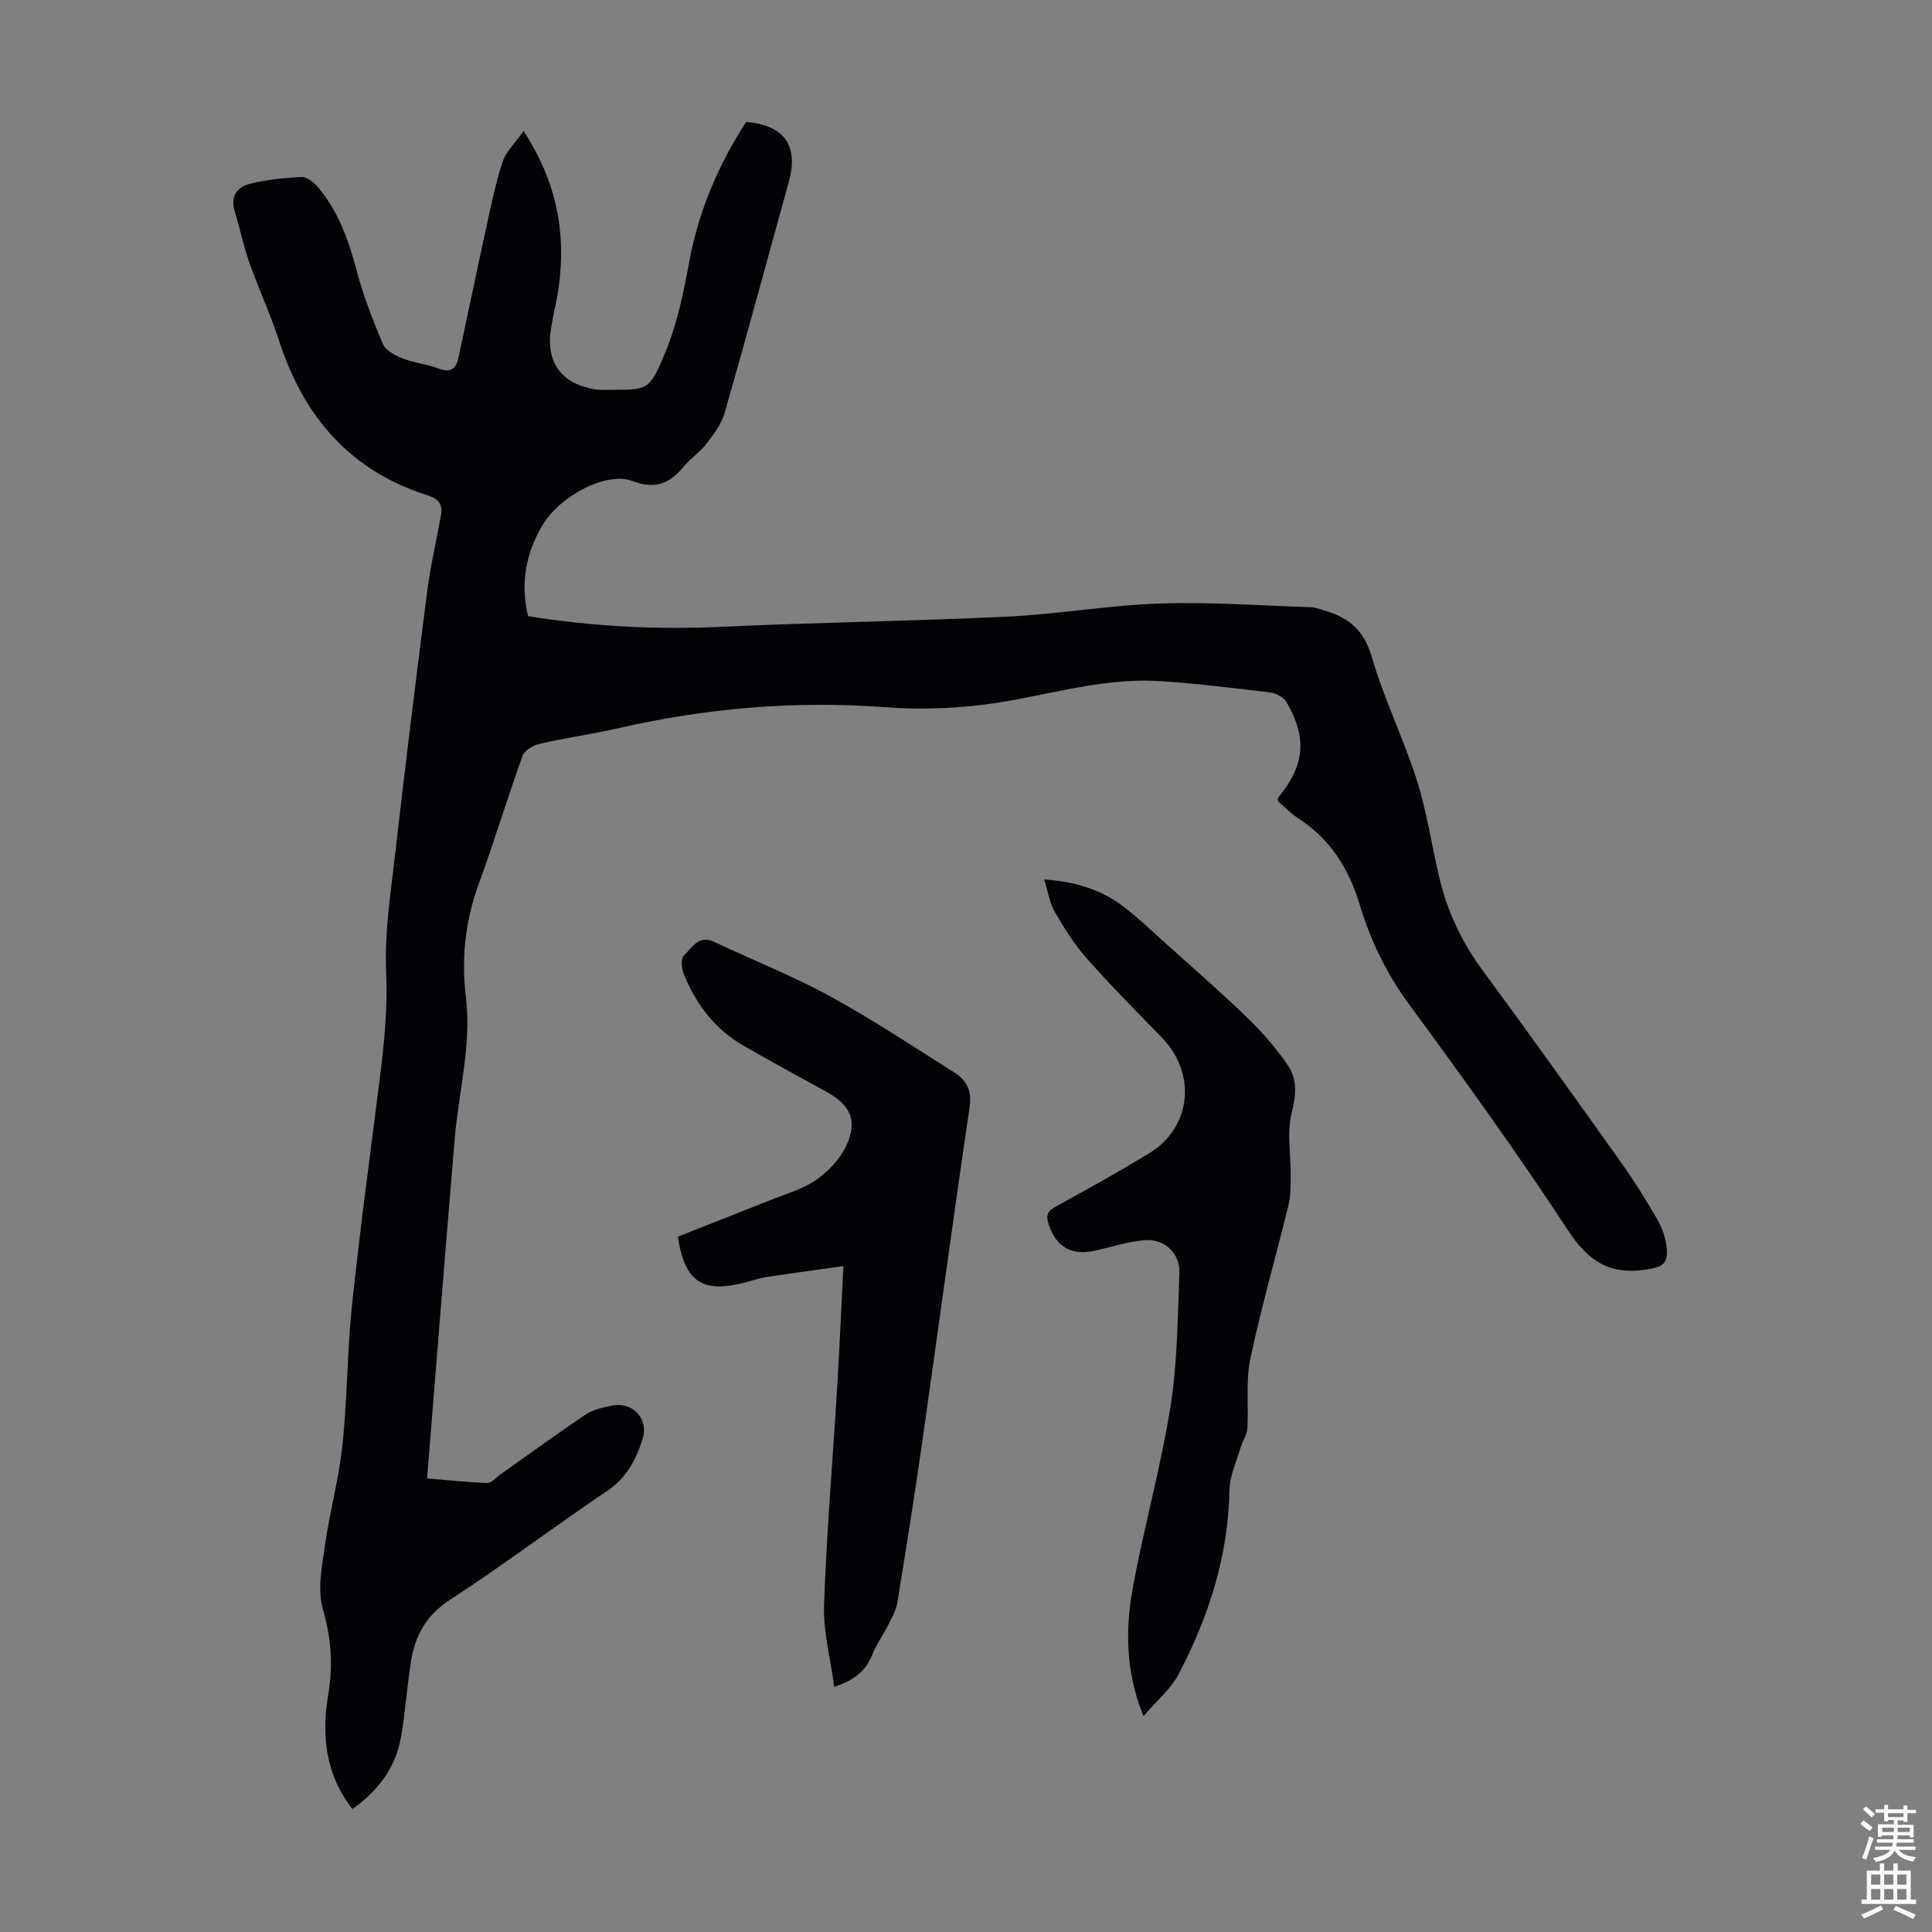
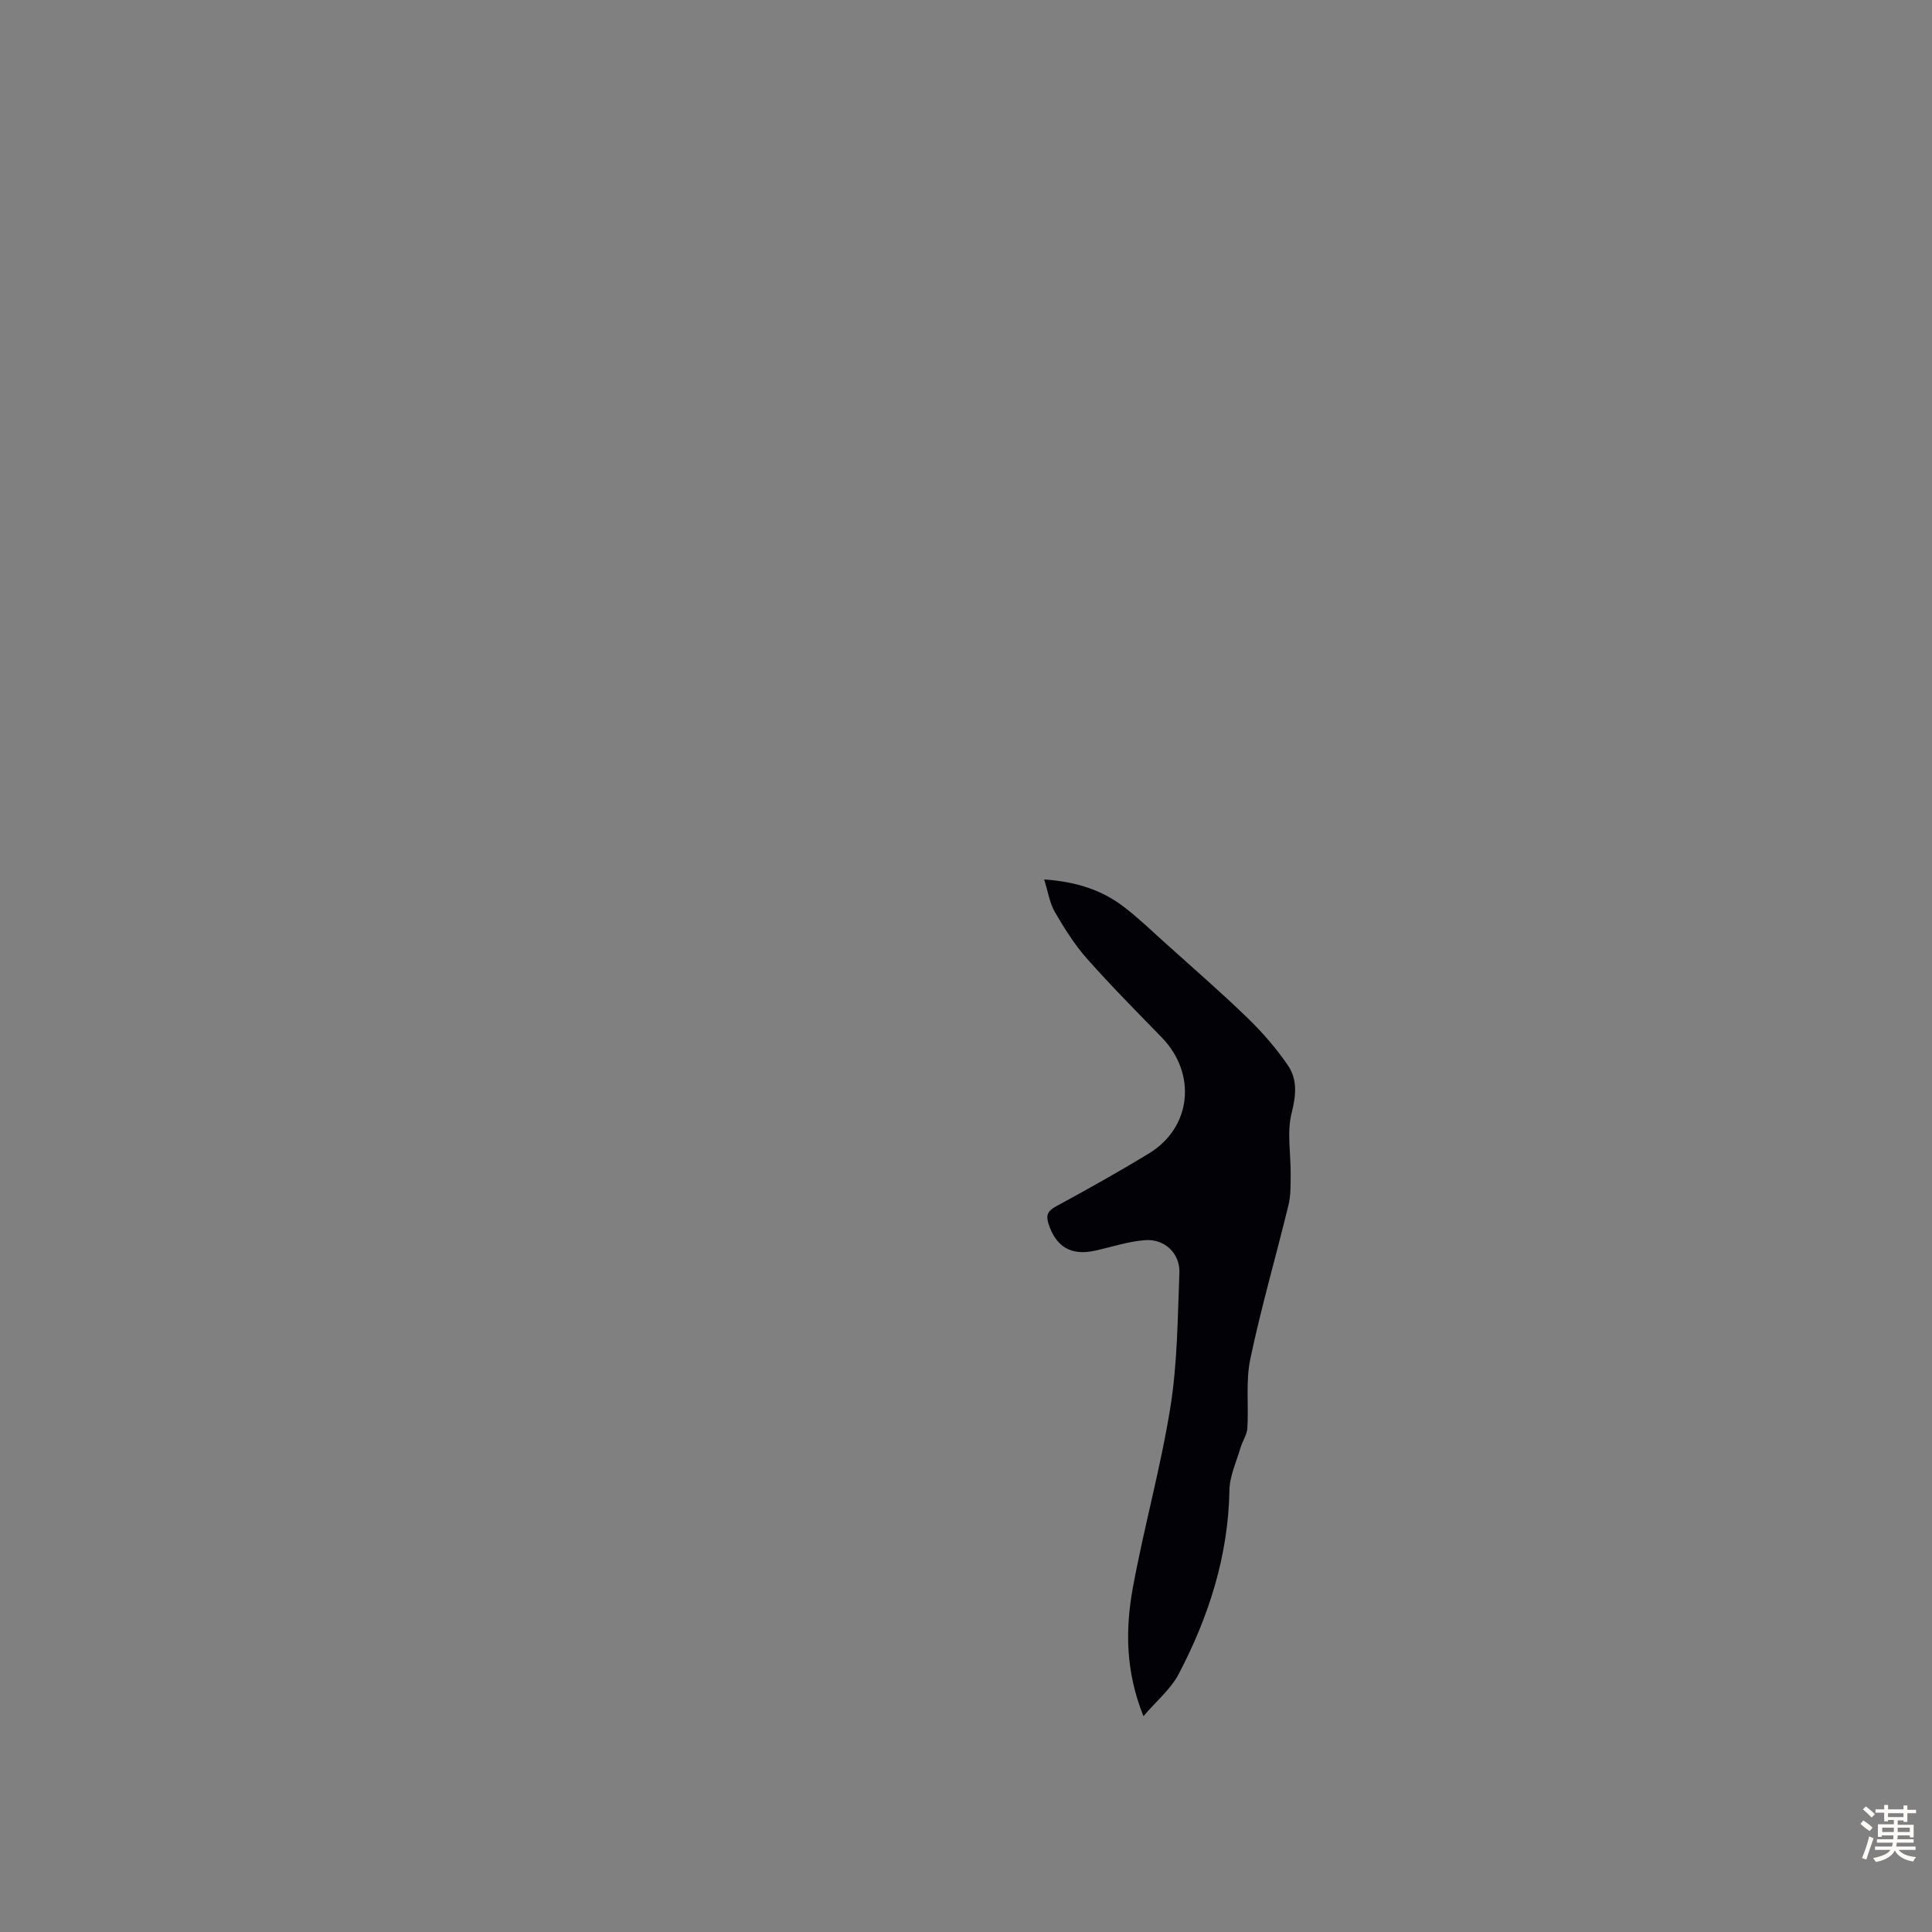
<svg xmlns="http://www.w3.org/2000/svg" enable-background="new 0 0 400 400" viewBox="0 0 400 400">
  <rect x="0" y="0" width="400" height="400" fill="#808080" stroke="none" />
  <g fill="#010106">
-     <path d="m108.4 27.12c7.07 10.89 8.87 21.53 7.19 32.88-.39 2.65-1.08 5.26-1.5 7.91-1.13 7.08 2.03 11.49 9.06 12.69.55.09 1.11.14 1.67.13 9.27-.17 9.43.93 13.19-8.43 2.31-5.74 3.56-11.97 4.69-18.1 1.95-10.51 6.02-20.06 11.78-28.94 7.9.63 10.9 4.89 8.84 12.35-4.41 15.94-8.72 31.91-13.27 47.8-.67 2.33-2.27 4.47-3.77 6.45-1.27 1.68-3.15 2.87-4.5 4.5-2.93 3.52-5.8 5.16-10.81 3.23-5.35-2.05-14.95 3.04-18.54 8.96-3.55 5.85-4.74 12.19-3.1 19.03 13.27 2.1 26.48 2.82 39.82 2.2 19.77-.91 39.58-1.17 59.35-2.11 10.6-.51 21.15-2.37 31.75-2.72 10.35-.35 20.74.43 31.12.77 1.09.04 2.17.49 3.23.8 4.91 1.46 7.9 4.23 9.45 9.6 2.5 8.64 6.56 16.83 9.29 25.42 2.09 6.58 3.07 13.5 4.67 20.24 1.65 6.92 4.6 13.21 8.86 19 9.75 13.24 19.31 26.63 28.85 40.03 2.65 3.73 5.08 7.64 7.37 11.6.98 1.69 1.71 3.69 1.94 5.62.43 3.71-.77 4.31-4.38 4.84-7.39 1.09-11.81-1.75-15.94-8.05-10.48-15.99-21.68-31.52-33.01-46.94-4.67-6.35-7.97-13.22-10.19-20.59-2.25-7.47-6.05-13.52-12.63-17.8-1.58-1.03-2.92-2.42-4.31-3.61.02-.34-.04-.62.07-.75 5.47-6.62 6.05-12.28 1.74-19.73-.57-.98-2.06-1.86-3.23-2.01-7.74-.93-15.48-1.92-23.26-2.38-12.67-.77-24.72 3.57-37.12 4.99-6.41.73-12.99.92-19.42.43-18.68-1.42-37.06.16-55.28 4.32-5.45 1.24-11 2.02-16.45 3.27-1.3.3-3.03 1.37-3.44 2.49-3.16 8.8-5.88 17.77-9.08 26.56-2.78 7.63-3.62 15.34-2.64 23.36 1.2 9.92-1.5 19.56-2.32 29.34-1.95 23.28-3.8 46.58-5.72 70.32 4.74.39 8.59.83 12.44.94.89.02 1.81-1.1 2.7-1.73 5.91-4.18 11.75-8.45 17.76-12.48 1.52-1.02 3.53-1.39 5.37-1.79 4.23-.9 7.67 2.69 6.36 6.85-1.35 4.27-3.3 8.08-7.35 10.8-10.95 7.36-21.48 15.36-32.55 22.55-5.05 3.28-7.3 7.6-8.12 13.08-.77 5.08-1.13 10.23-2 15.29-1.1 6.37-4.75 11.16-10.07 14.94-5.64-7.22-6.4-15.33-5-23.67 1.03-6.1.62-11.72-1.11-17.73-1.17-4.05-.18-8.86.44-13.25.98-6.93 2.88-13.74 3.61-20.68 1.02-9.67.97-19.45 1.99-29.12 1.66-15.68 3.79-31.31 5.76-46.95.92-7.31 1.63-14.55 1.3-22.02-.35-7.85.89-15.81 1.79-23.68 2.1-18.33 4.35-36.65 6.7-54.96.68-5.29 1.91-10.51 2.86-15.78.39-2.19-.41-3.41-2.7-4.13-16.06-5.05-25.71-16.27-30.8-31.97-1.79-5.52-4.26-10.8-6.19-16.28-1.22-3.45-1.94-7.08-3.02-10.59-.94-3.04.49-5 3.08-5.65 3.5-.88 7.16-1.28 10.78-1.43 1.14-.05 2.61 1.17 3.46 2.19 4.08 4.92 6.22 10.71 7.84 16.86 1.38 5.26 3.36 10.39 5.47 15.42.56 1.34 2.42 2.43 3.92 3.02 2.48.97 5.23 1.24 7.73 2.18 2.5.95 3.58-.05 4.05-2.26 1.88-8.73 3.68-17.48 5.59-26.2 1.05-4.79 2.02-9.63 3.52-14.28.67-2.12 2.56-3.87 4.37-6.46z" />
-     <path d="m172.72 349.25c-.79-5.96-2.3-11.48-2.11-16.93.53-15.07 1.81-30.11 2.72-45.17.49-8 .83-16.02 1.29-25.02-5.73.81-10.86 1.49-15.99 2.28-1.54.24-3.03.77-4.54 1.16-8.67 2.22-12.38-.23-13.74-9.54 6.19-2.44 12.51-4.91 18.81-7.43 3.31-1.33 6.89-2.32 9.78-4.29 2.54-1.73 4.96-4.31 6.26-7.07 2.42-5.12.89-8.46-3.95-11.12-5.78-3.18-11.57-6.32-17.29-9.61-5.95-3.42-9.9-8.63-12.41-14.92-.44-1.11-.61-3.12.03-3.73 1.67-1.59 2.99-4.42 6.33-2.84 7.97 3.79 16.23 7.02 23.95 11.25 8.8 4.81 17.18 10.4 25.68 15.75 2.59 1.63 3.72 3.76 3.2 7.26-3.46 23.33-6.58 46.72-9.92 70.07-1.55 10.85-3.27 21.67-5.05 32.48-.27 1.66-1.21 3.25-1.98 4.79-.99 1.99-2.36 3.81-3.16 5.86-1.27 3.29-3.51 5.3-7.91 6.77z" />
    <path d="m216.18 182.08c6.67.46 11.93 2.19 16.47 5.65 3.01 2.3 5.76 4.95 8.58 7.49 5.72 5.15 11.54 10.19 17.06 15.54 3.08 2.98 5.94 6.27 8.35 9.8 2 2.92 1.71 6.19.78 9.87-1.02 4.04-.15 8.54-.2 12.85-.02 2.09.03 4.24-.46 6.24-2.59 10.63-5.65 21.15-7.9 31.85-.97 4.62-.31 9.56-.61 14.35-.09 1.37-1.02 2.66-1.42 4.03-.85 2.91-2.24 5.84-2.29 8.78-.24 13.63-4.28 26.17-10.5 38.05-1.63 3.12-4.58 5.55-7.3 8.74-3.75-9.34-3.76-18.07-2.18-26.68 2.3-12.52 5.77-24.83 7.77-37.38 1.45-9.11 1.49-18.46 1.85-27.71.16-4.04-3.03-7.09-7.1-6.79-3.51.26-6.96 1.43-10.43 2.19-4.88 1.07-8-.81-9.54-5.49-.6-1.83-.24-2.72 1.51-3.68 6.48-3.52 12.92-7.12 19.22-10.95 8.87-5.37 10-16.53 2.67-24.06-5.23-5.37-10.51-10.7-15.48-16.31-2.57-2.9-4.67-6.27-6.63-9.63-1.06-1.82-1.38-4.1-2.22-6.75z" />
  </g>
  <path d="m385.2 377.6.6-.7c.6.4 1.3.9 1.9 1.5l-.6.7c-.8-.5-1.4-1-1.9-1.5zm.3 7.1c.6-1.4 1.1-2.9 1.5-4.5.3.1.6.3.9.4-.5 1.4-1 2.9-1.5 4.4zm.2-10.1.6-.6c.7.5 1.3 1.1 1.9 1.6l-.7.7c-.6-.6-1.2-1.2-1.8-1.7zm8.4-.8h.8v.9h1.8v.7h-1.8v1.8h-.8v-.3h-1.2v.9h3.3v2.6h-.8v-.4h-2.5c0 .3 0 .6-.1.8h3.4v.7h-3.5c0 .3-.1.6-.1.8h4v.7h-3.5c.7.9 1.9 1.3 3.6 1.5-.2.2-.4.5-.6.9-1.9-.3-3.2-1.1-3.8-2.3-.5 1.1-1.8 2-3.9 2.4-.2-.3-.4-.5-.6-.8 1.9-.4 3.1-.9 3.6-1.7h-3.2v-.7h3.5c.1-.2.1-.5.2-.8h-3.3v-.7h3.4c0-.2 0-.5 0-.8h-2.4v.3h-.8v-2.6h3.3v-.9h-1.2v.3h-.8v-1.8h-1.8v-.7h1.8v-.9h.8v.9h3.2zm-4.4 5.5h2.4c0-.3 0-.6 0-.9h-2.4zm1.2-3.1h3.2v-.8h-3.2zm4.4 2.2h-2.4v.9h2.5v-.9z" fill="#fcfbfa" />
-   <path d="m389.2 385.8h.9v1.5h1.9v-1.5h.9v1.5h2.7v6h1.1v.9h-11.3v-.9h1.1v-6h2.7zm.2 8.7.5.8c-1.2.6-2.5 1.3-4 1.9-.2-.3-.3-.6-.6-.8 1.6-.6 3-1.3 4.1-1.9zm-2-4.3h1.9v-2.1h-1.9zm0 3.1h1.9v-2.2h-1.9zm2.7-3.1h1.9v-2.1h-1.9zm0 3.1h1.9v-2.2h-1.9zm2.4 1.3c1.4.6 2.7 1.2 4.1 1.8l-.5.9c-1.5-.7-2.8-1.4-4.1-1.9zm2.2-6.5h-1.9v2.1h1.9zm-1.9 5.2h1.9v-2.2h-1.9z" fill="#fcfbfa" />
</svg>